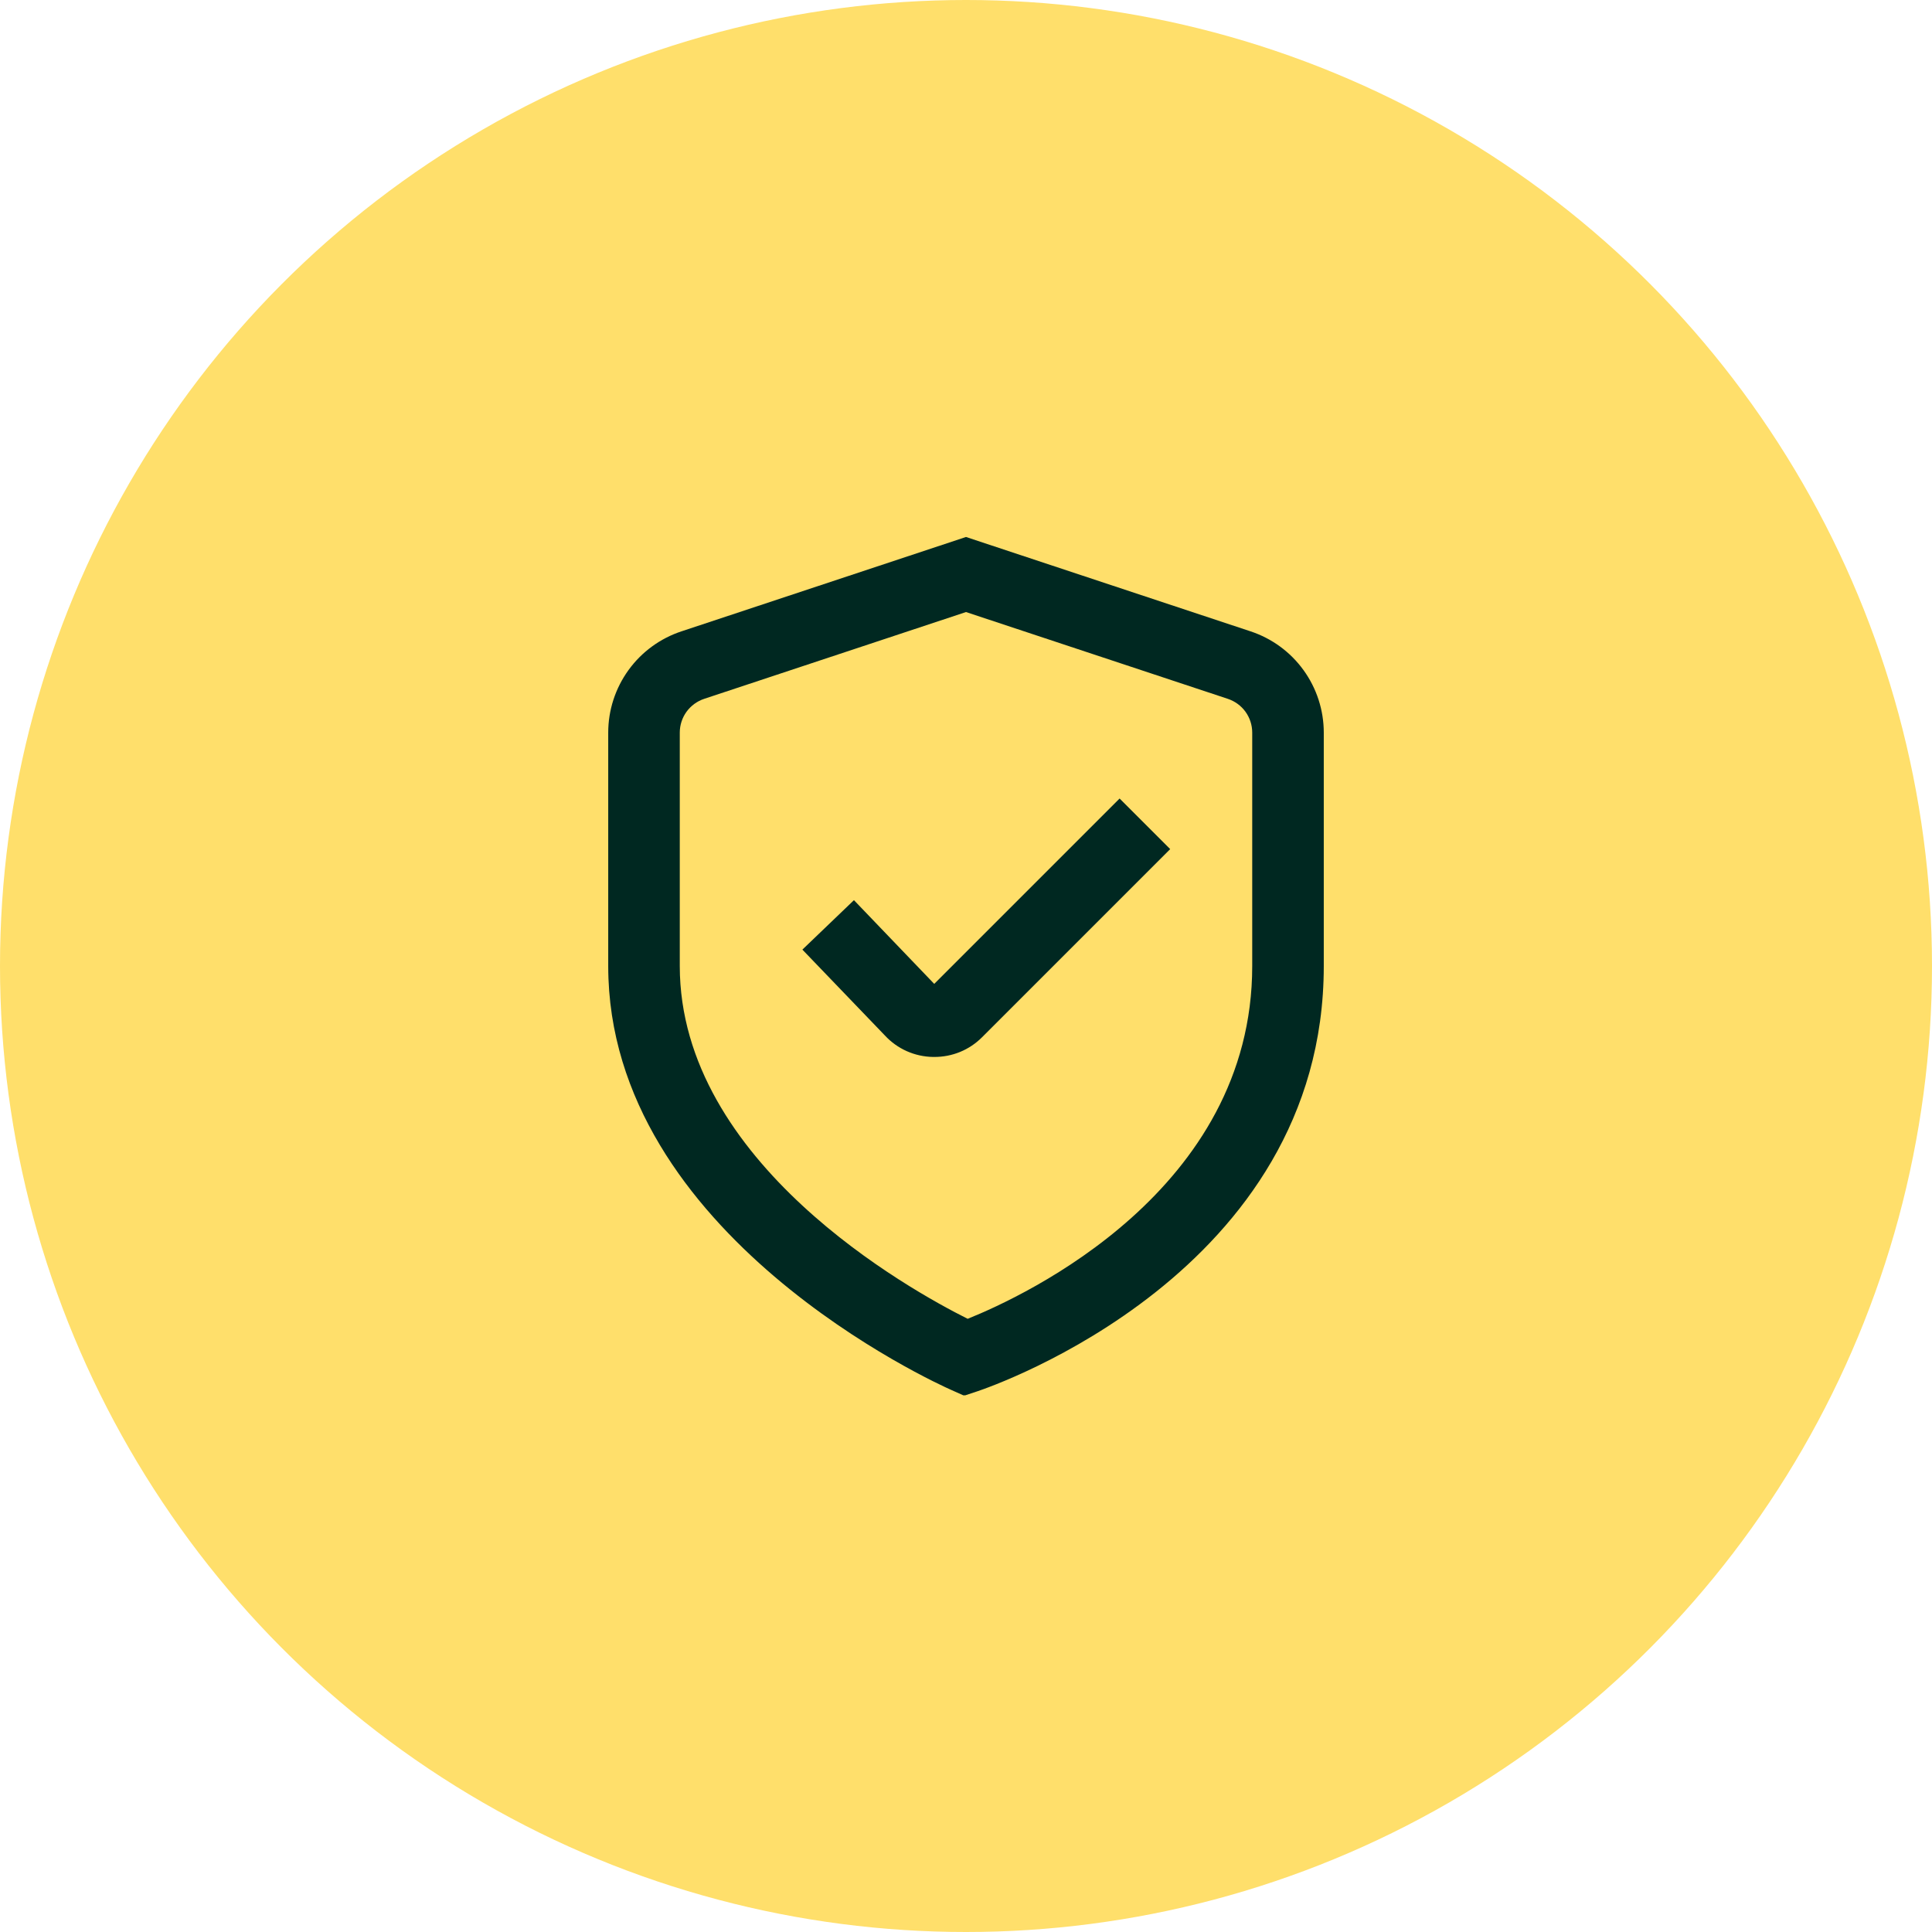
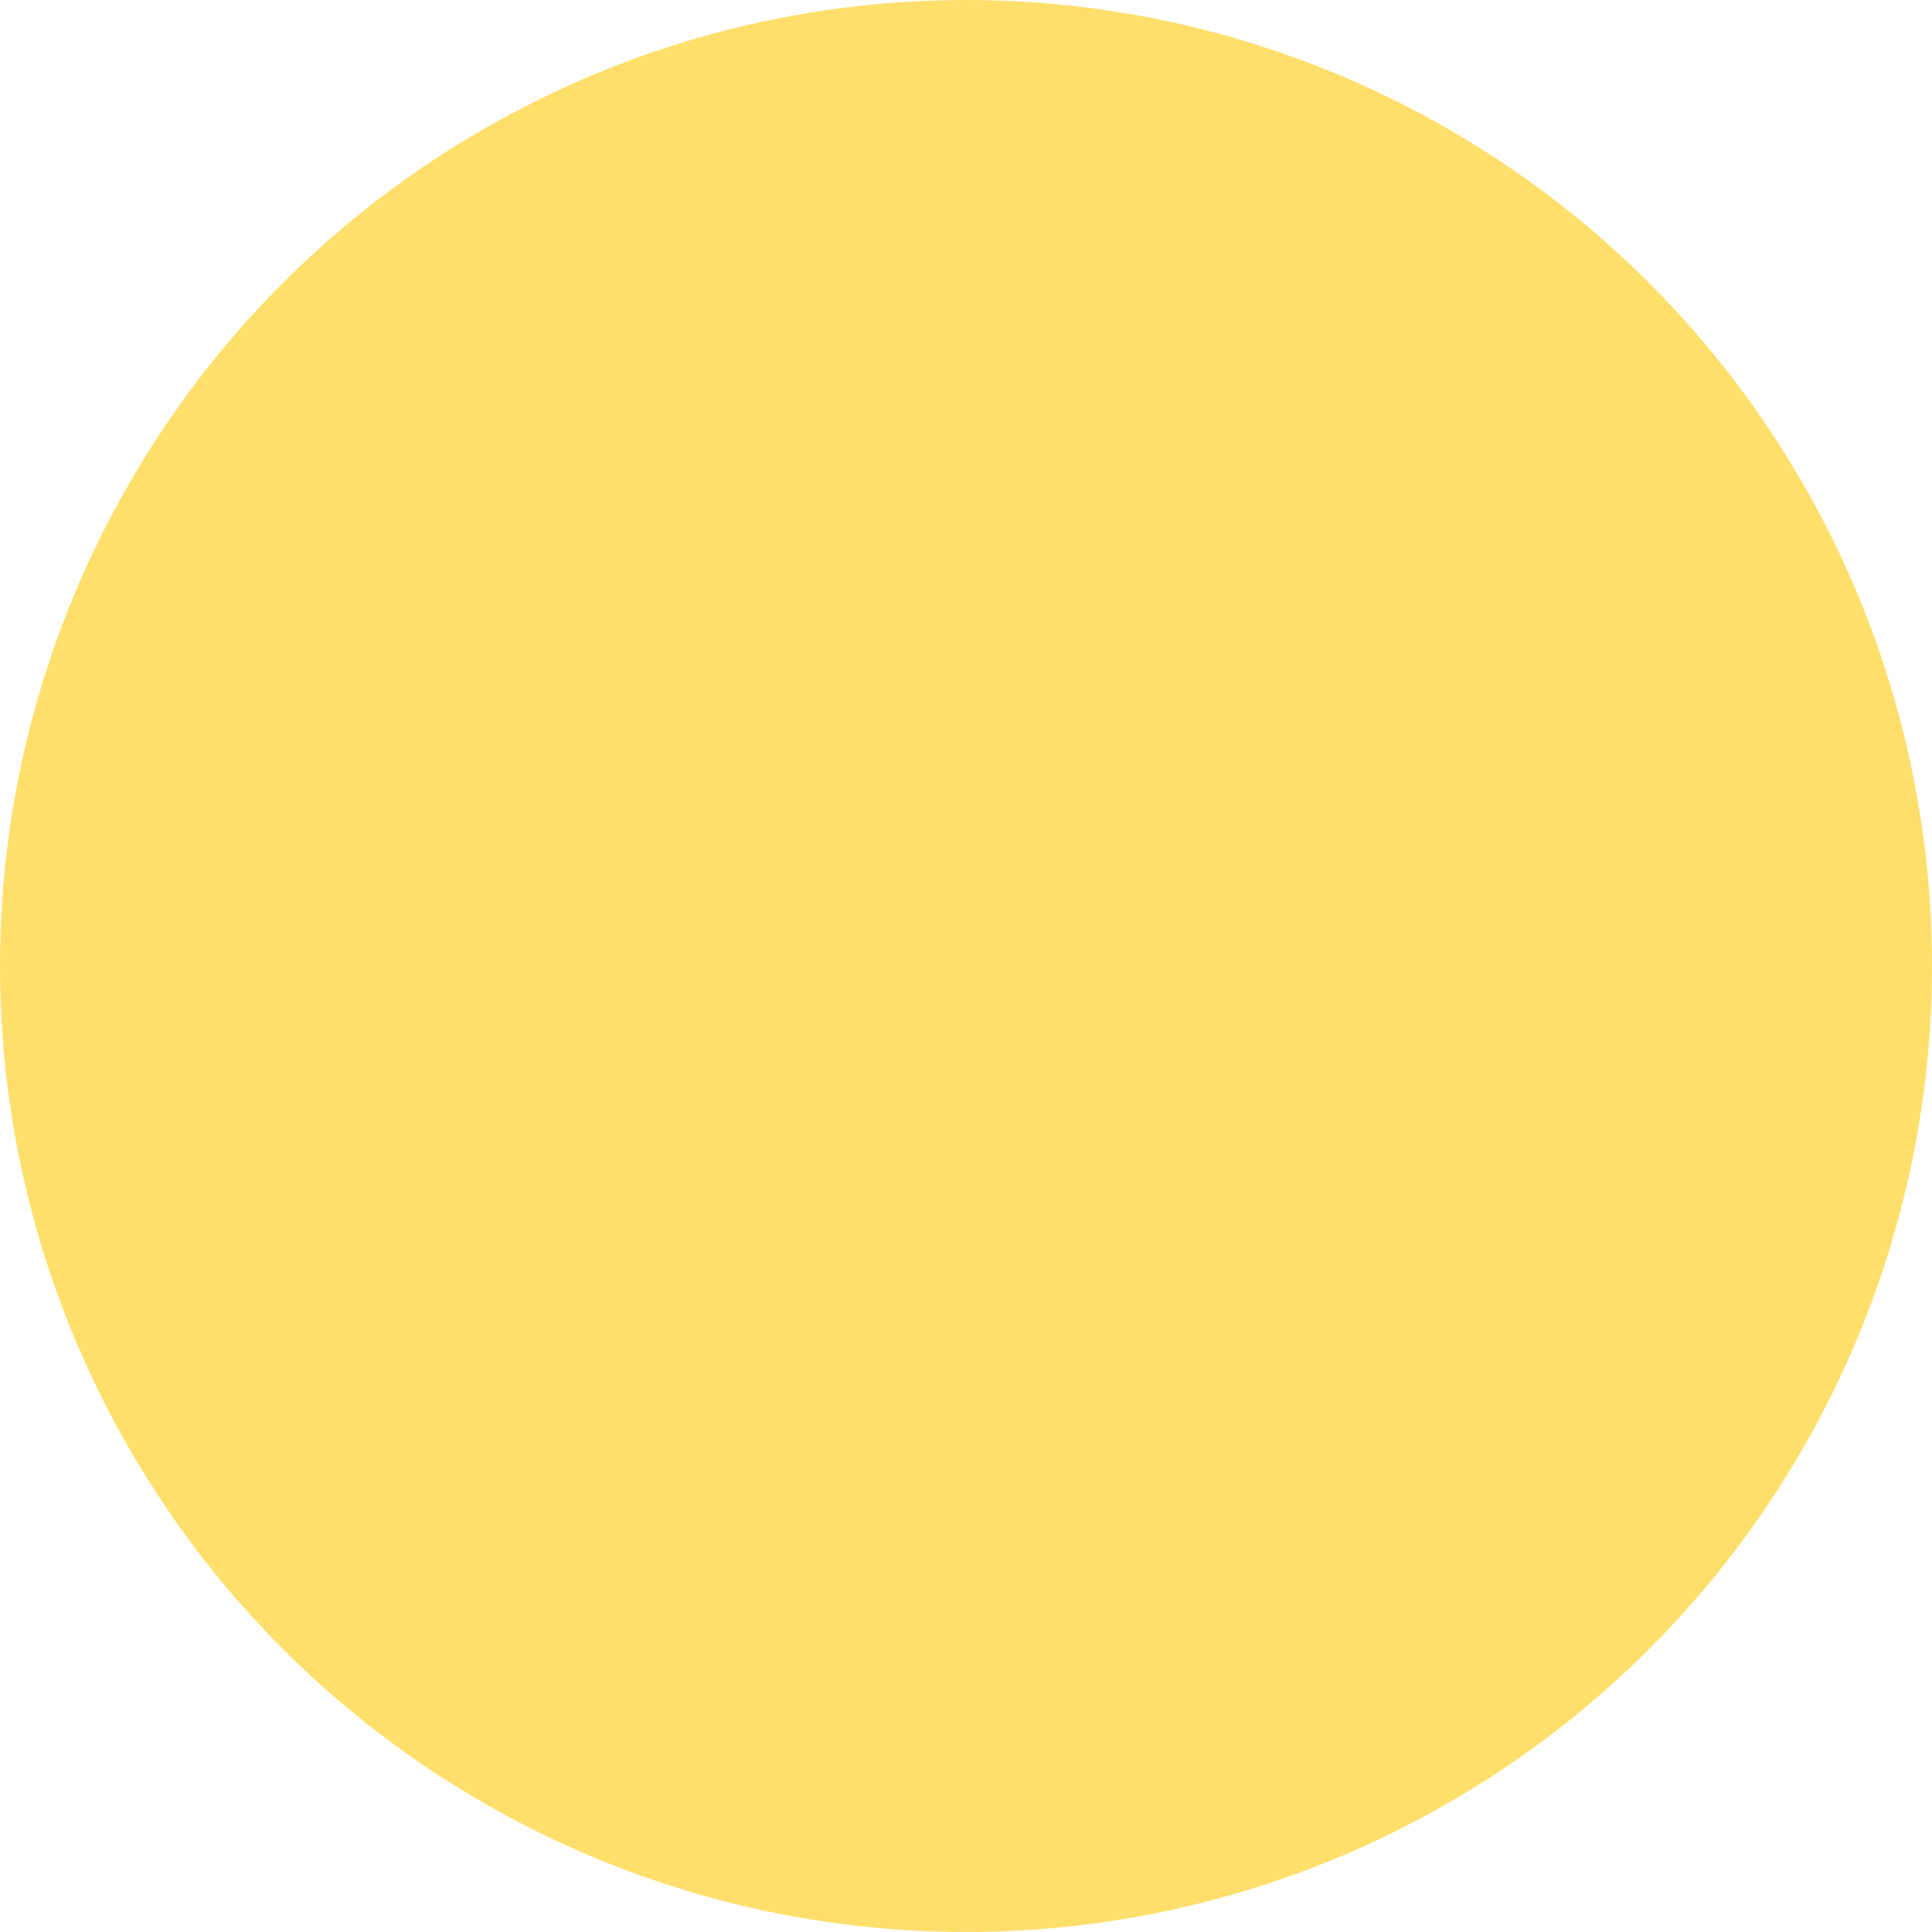
<svg xmlns="http://www.w3.org/2000/svg" width="54" height="54" viewBox="0 0 54 54" fill="none">
  <circle cx="27" cy="27" r="27" fill="#FFDF6B" />
  <g clip-path="url(#clip0_440_120)">
    <path d="M26.948 39.01L26.594 38.852C26.2 38.679 17 34.525 17 27V20.477C17 19.849 17.199 19.237 17.567 18.729C17.935 18.22 18.455 17.841 19.051 17.645L27 15.009L34.949 17.645C35.545 17.841 36.065 18.22 36.433 18.729C36.801 19.237 37 19.849 37 20.477V27C37 35.578 27.712 38.755 27.316 38.888L26.948 39.01ZM27 17.107L19.684 19.532C19.485 19.598 19.312 19.724 19.189 19.893C19.066 20.063 19 20.267 19 20.477V27C19 32.495 25.44 36.059 27.047 36.861C28.651 36.217 35 33.264 35 27V20.477C35 20.267 34.934 20.063 34.811 19.893C34.689 19.724 34.515 19.598 34.316 19.532L27 17.107Z" fill="#002821" />
-     <path d="M26.111 29.542H26.078C25.825 29.538 25.575 29.483 25.344 29.38C25.113 29.277 24.905 29.128 24.733 28.942L22.427 26.542L23.868 25.16L26.112 27.5L31.293 22.319L32.707 23.733L27.446 28.994C27.271 29.169 27.063 29.308 26.834 29.402C26.605 29.496 26.359 29.543 26.111 29.542Z" fill="#002821" />
  </g>
  <defs>
    <clipPath id="clip0_440_120">
-       <rect width="24" height="24" fill="white" transform="translate(15 15)" />
-     </clipPath>
+       </clipPath>
  </defs>
</svg>